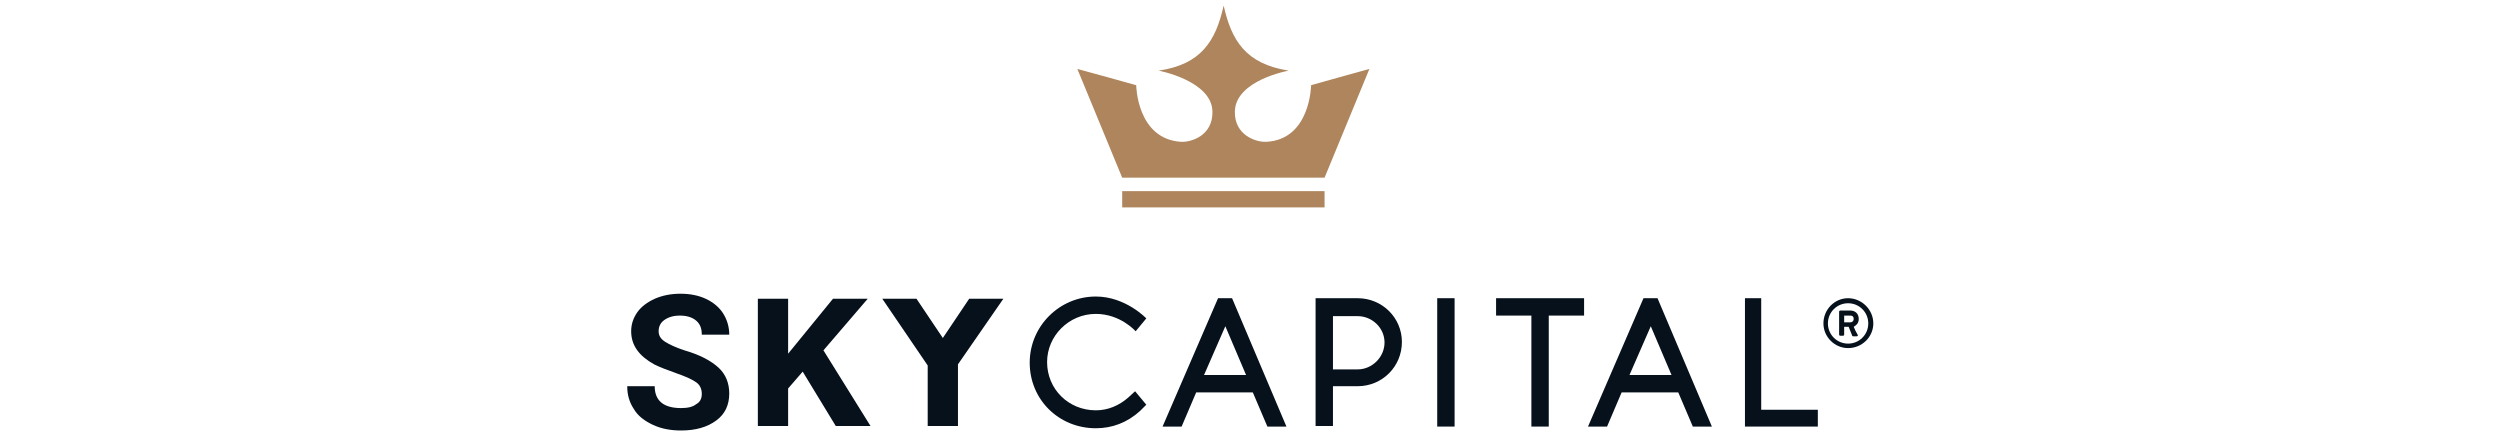
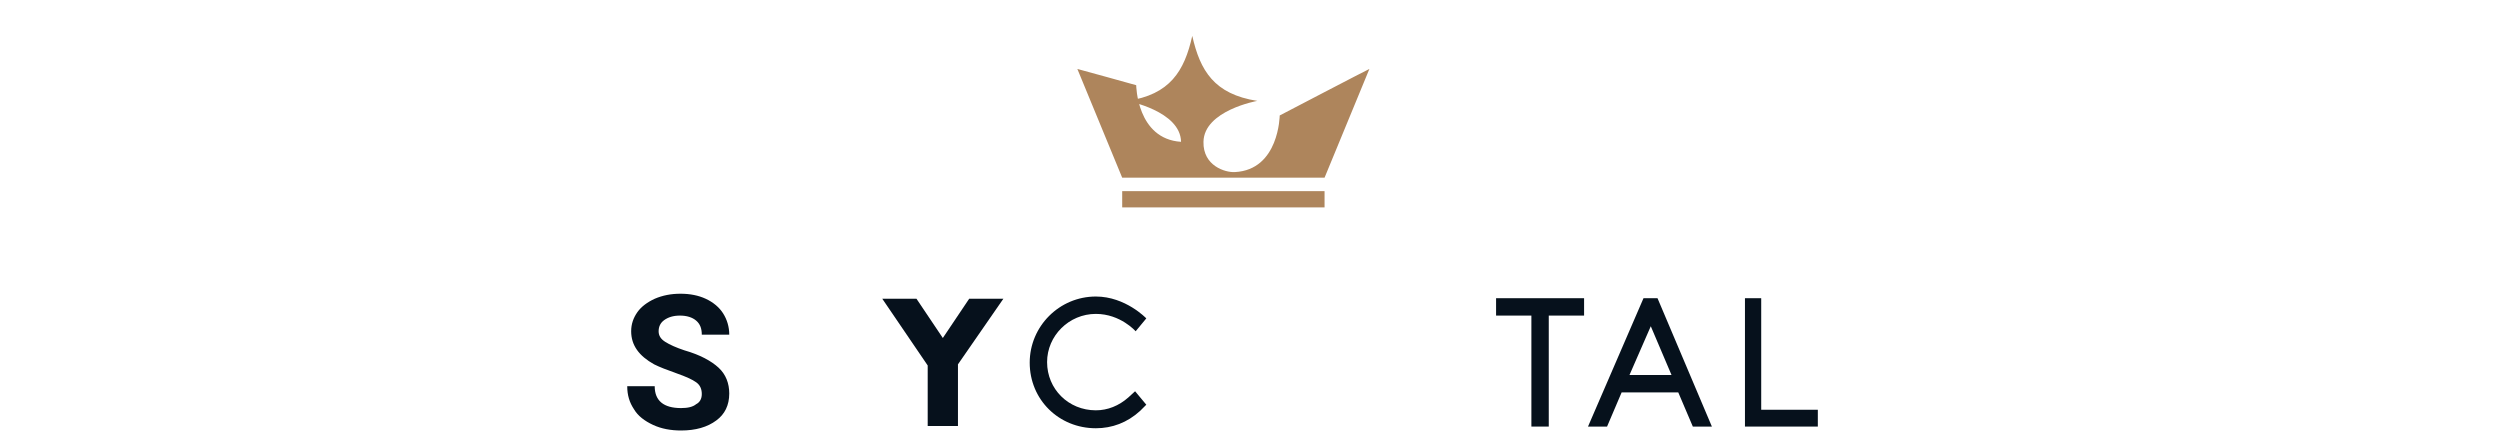
<svg xmlns="http://www.w3.org/2000/svg" version="1.1" id="Capa_1" x="0px" y="0px" viewBox="0 0 446 78" style="enable-background:new 0 0 446 78;" xml:space="preserve">
  <style type="text/css">
	.st0{fill:#06111C;}
	.st1{fill:#AE855C;}
</style>
  <g>
    <g>
-       <path class="st0" d="M329.7,53.2c2.4,0,4.5,2,4.5,4.5c0,2.4-2,4.4-4.5,4.4c-2.4,0-4.4-2-4.4-4.4C325.3,55.2,327.3,53.2,329.7,53.2     M329.7,61.3c2,0,3.6-1.6,3.6-3.6c0-2-1.6-3.6-3.6-3.6c-2,0-3.6,1.6-3.6,3.6C326.1,59.7,327.7,61.3,329.7,61.3 M328.1,55.6    c0-0.1,0.1-0.2,0.2-0.2h1.8c0.8,0,1.5,0.5,1.5,1.5c0,0.9-0.6,1.2-0.9,1.4c0.2,0.5,0.4,0.9,0.7,1.4c0.1,0.2,0,0.3-0.2,0.3h-0.6    c-0.1,0-0.2-0.1-0.2-0.2l-0.6-1.5h-0.8v1.4c0,0.1-0.1,0.2-0.2,0.2h-0.5c-0.1,0-0.2-0.1-0.2-0.2V55.6z M330.1,57.5    c0.4,0,0.6-0.3,0.6-0.6c0-0.4-0.2-0.6-0.6-0.6H329v1.2H330.1z" />
      <g>
        <polygon class="st0" points="311.3,76.1 311.3,53.2 314.2,53.2 314.2,73.1 324.3,73.1 324.3,76.1    " />
-         <path class="st0" d="M219.8,53.2h-2.5l-9.9,22.9h3.4l2.6-6.1h10.1l2.6,6.1h3.4L219.8,53.2z M214.8,66.9l3.8-8.7l3.7,8.7H214.8z" />
        <path class="st0" d="M295.7,53.2h-2.5l-9.9,22.9h3.4l2.6-6.1h10.1l2.6,6.1h3.4L295.7,53.2z M290.7,66.9l3.8-8.7l3.7,8.7H290.7z" />
        <polygon class="st0" points="273.2,76.1 273.2,56.3 266.9,56.3 266.9,53.2 282.6,53.2 282.6,56.3 276.3,56.3 276.3,76.1    " />
-         <rect x="256.4" y="53.2" class="st0" width="3.1" height="22.9" />
-         <path class="st0" d="M234.7,76.1V53.2h7.5c4.4,0,7.9,3.5,7.9,7.8c0,4.4-3.5,7.9-7.9,7.9h-4.4l0,7.1H234.7z M242.2,65.9     c2.6,0,4.8-2.2,4.8-4.8c0-2.6-2.2-4.7-4.8-4.7h-4.4v9.5H242.2z" />
        <path class="st0" d="M195.5,76.4c-6.6,0-11.8-5.1-11.8-11.7c0-6.5,5.3-11.8,11.8-11.8c5.3,0,9,3.9,9,3.9l-1.9,2.3     c0,0-2.7-3.1-7.1-3.1c-4.8,0-8.7,3.9-8.7,8.6c0,4.8,3.8,8.6,8.7,8.6c2.1,0,4.1-0.8,5.8-2.3l1.2-1.1l2,2.4l-1.1,1.1     C201.1,75.4,198.4,76.4,195.5,76.4z" />
        <g>
          <path class="st0" d="M125.2,70.3c0-0.9-0.3-1.6-1-2.1c-0.7-0.5-1.8-1-3.5-1.6c-1.7-0.6-3-1.1-4-1.6c-2.7-1.5-4.1-3.4-4.1-5.9      c0-1.3,0.4-2.4,1.1-3.4c0.7-1,1.8-1.8,3.1-2.4c1.4-0.6,2.9-0.9,4.6-0.9c1.7,0,3.2,0.3,4.5,0.9c1.3,0.6,2.4,1.5,3.1,2.6      c0.7,1.1,1.1,2.4,1.1,3.8h-4.9c0-1.1-0.3-1.9-1-2.5c-0.7-0.6-1.7-0.9-2.9-0.9c-1.2,0-2.1,0.3-2.8,0.8c-0.7,0.5-1,1.2-1,2      c0,0.8,0.4,1.4,1.2,1.9s1.9,1,3.4,1.5c2.8,0.8,4.8,1.9,6.1,3.1c1.3,1.2,1.9,2.8,1.9,4.6c0,2.1-0.8,3.7-2.3,4.8      c-1.6,1.2-3.7,1.8-6.3,1.8c-1.8,0-3.5-0.3-5-1c-1.5-0.7-2.7-1.6-3.4-2.8c-0.8-1.2-1.2-2.5-1.2-4.1h4.9c0,2.6,1.6,3.9,4.7,3.9      c1.2,0,2.1-0.2,2.7-0.7C124.8,71.8,125.2,71.2,125.2,70.3z" />
        </g>
        <g>
-           <path class="st0" d="M143.2,66.3l-2.6,3v6.7h-5.4V53.3h5.4v9.8l8-9.8h6.2l-7.9,9.2l8.4,13.5h-6.2L143.2,66.3z" />
-         </g>
+           </g>
        <path class="st0" d="M179,53.3h-6.1l-4.7,7l-4.7-7h-6.1l8.1,11.9v10.8h0.1c0,0,5.1,0,5.1,0h0.2v-11L179,53.3z" />
      </g>
    </g>
    <g>
-       <path class="st1" d="M244.3,12.3c0,0-8,19.4-8,19.4h-36.1c0,0-8-19.4-8-19.4c0.1,0,10.5,2.9,10.5,2.9s0.1,9.6,8,10.1    c1.8,0.1,5.7-1.1,5.6-5.4c-0.1-5.5-9.6-7.3-9.6-7.3c7.6-1.1,10.2-5.3,11.6-11.6c1.4,6.2,3.9,10.4,11.6,11.6c0,0-9.5,1.7-9.6,7.3    c-0.1,4.3,3.9,5.5,5.6,5.4c7.9-0.4,8-10.1,8-10.1S244.2,12.3,244.3,12.3z" />
+       <path class="st1" d="M244.3,12.3c0,0-8,19.4-8,19.4h-36.1c0,0-8-19.4-8-19.4c0.1,0,10.5,2.9,10.5,2.9s0.1,9.6,8,10.1    c-0.1-5.5-9.6-7.3-9.6-7.3c7.6-1.1,10.2-5.3,11.6-11.6c1.4,6.2,3.9,10.4,11.6,11.6c0,0-9.5,1.7-9.6,7.3    c-0.1,4.3,3.9,5.5,5.6,5.4c7.9-0.4,8-10.1,8-10.1S244.2,12.3,244.3,12.3z" />
      <rect x="200.2" y="34.1" class="st1" width="36.1" height="2.9" />
    </g>
  </g>
</svg>